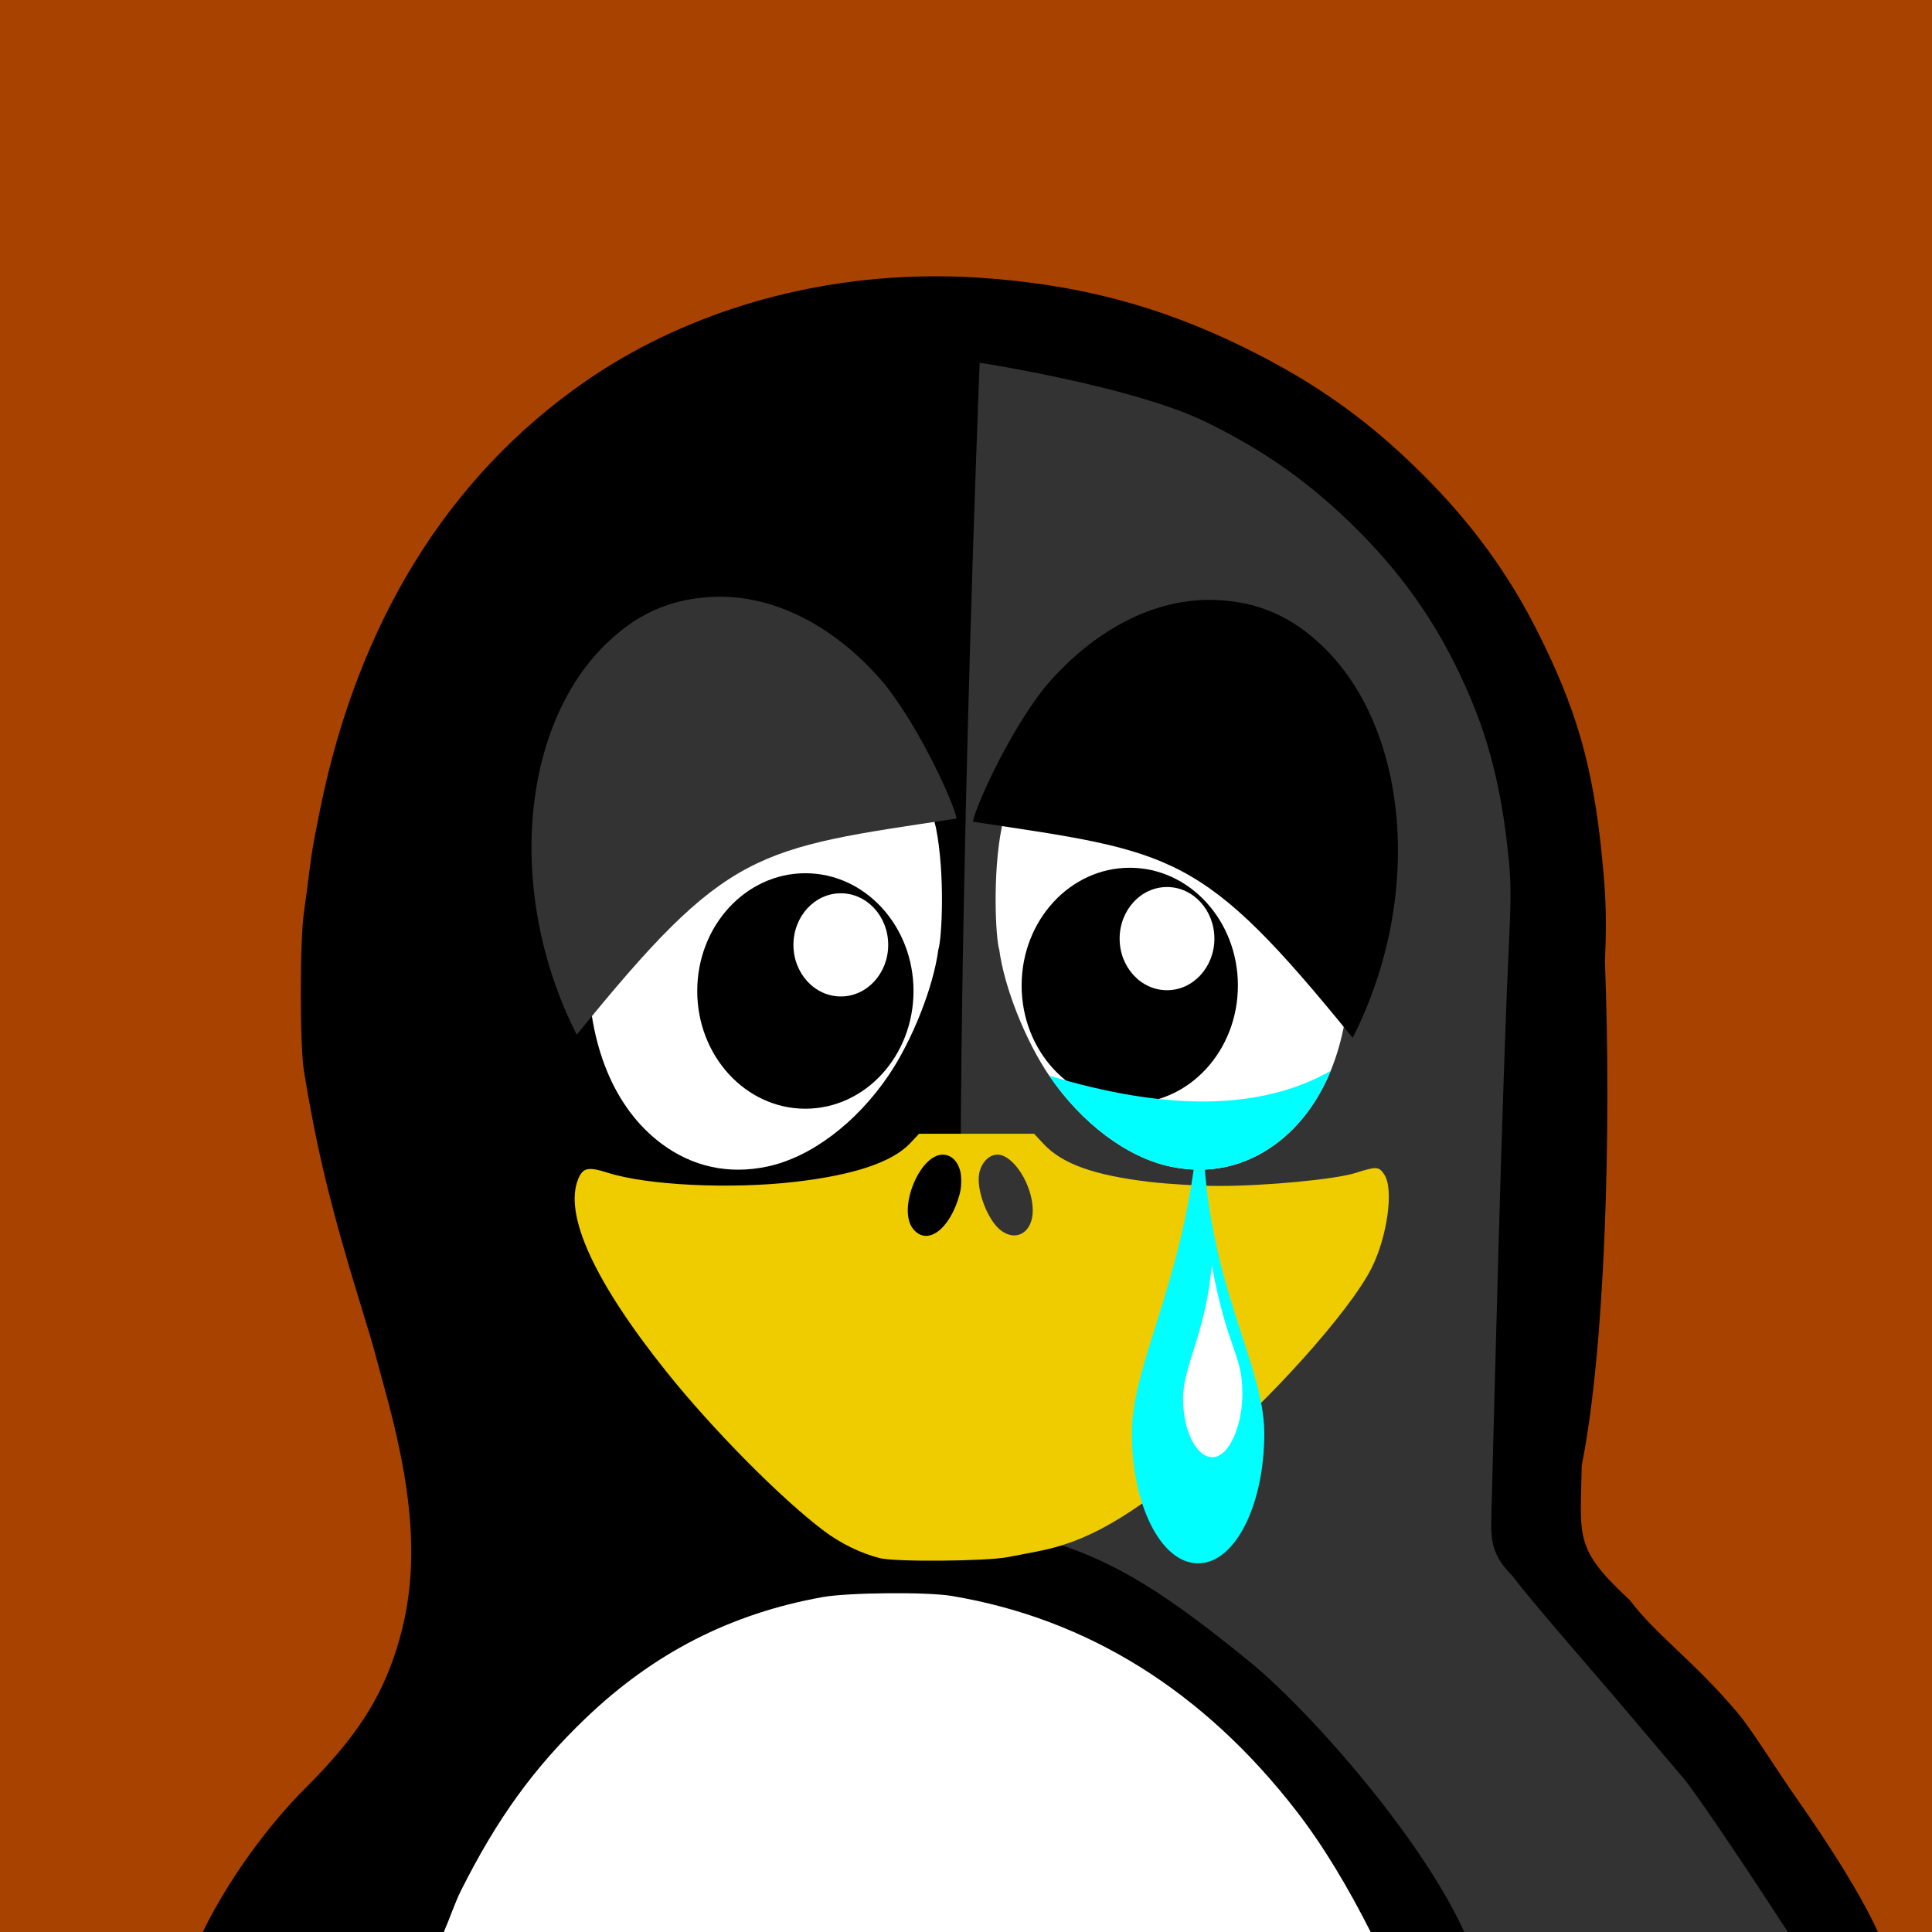
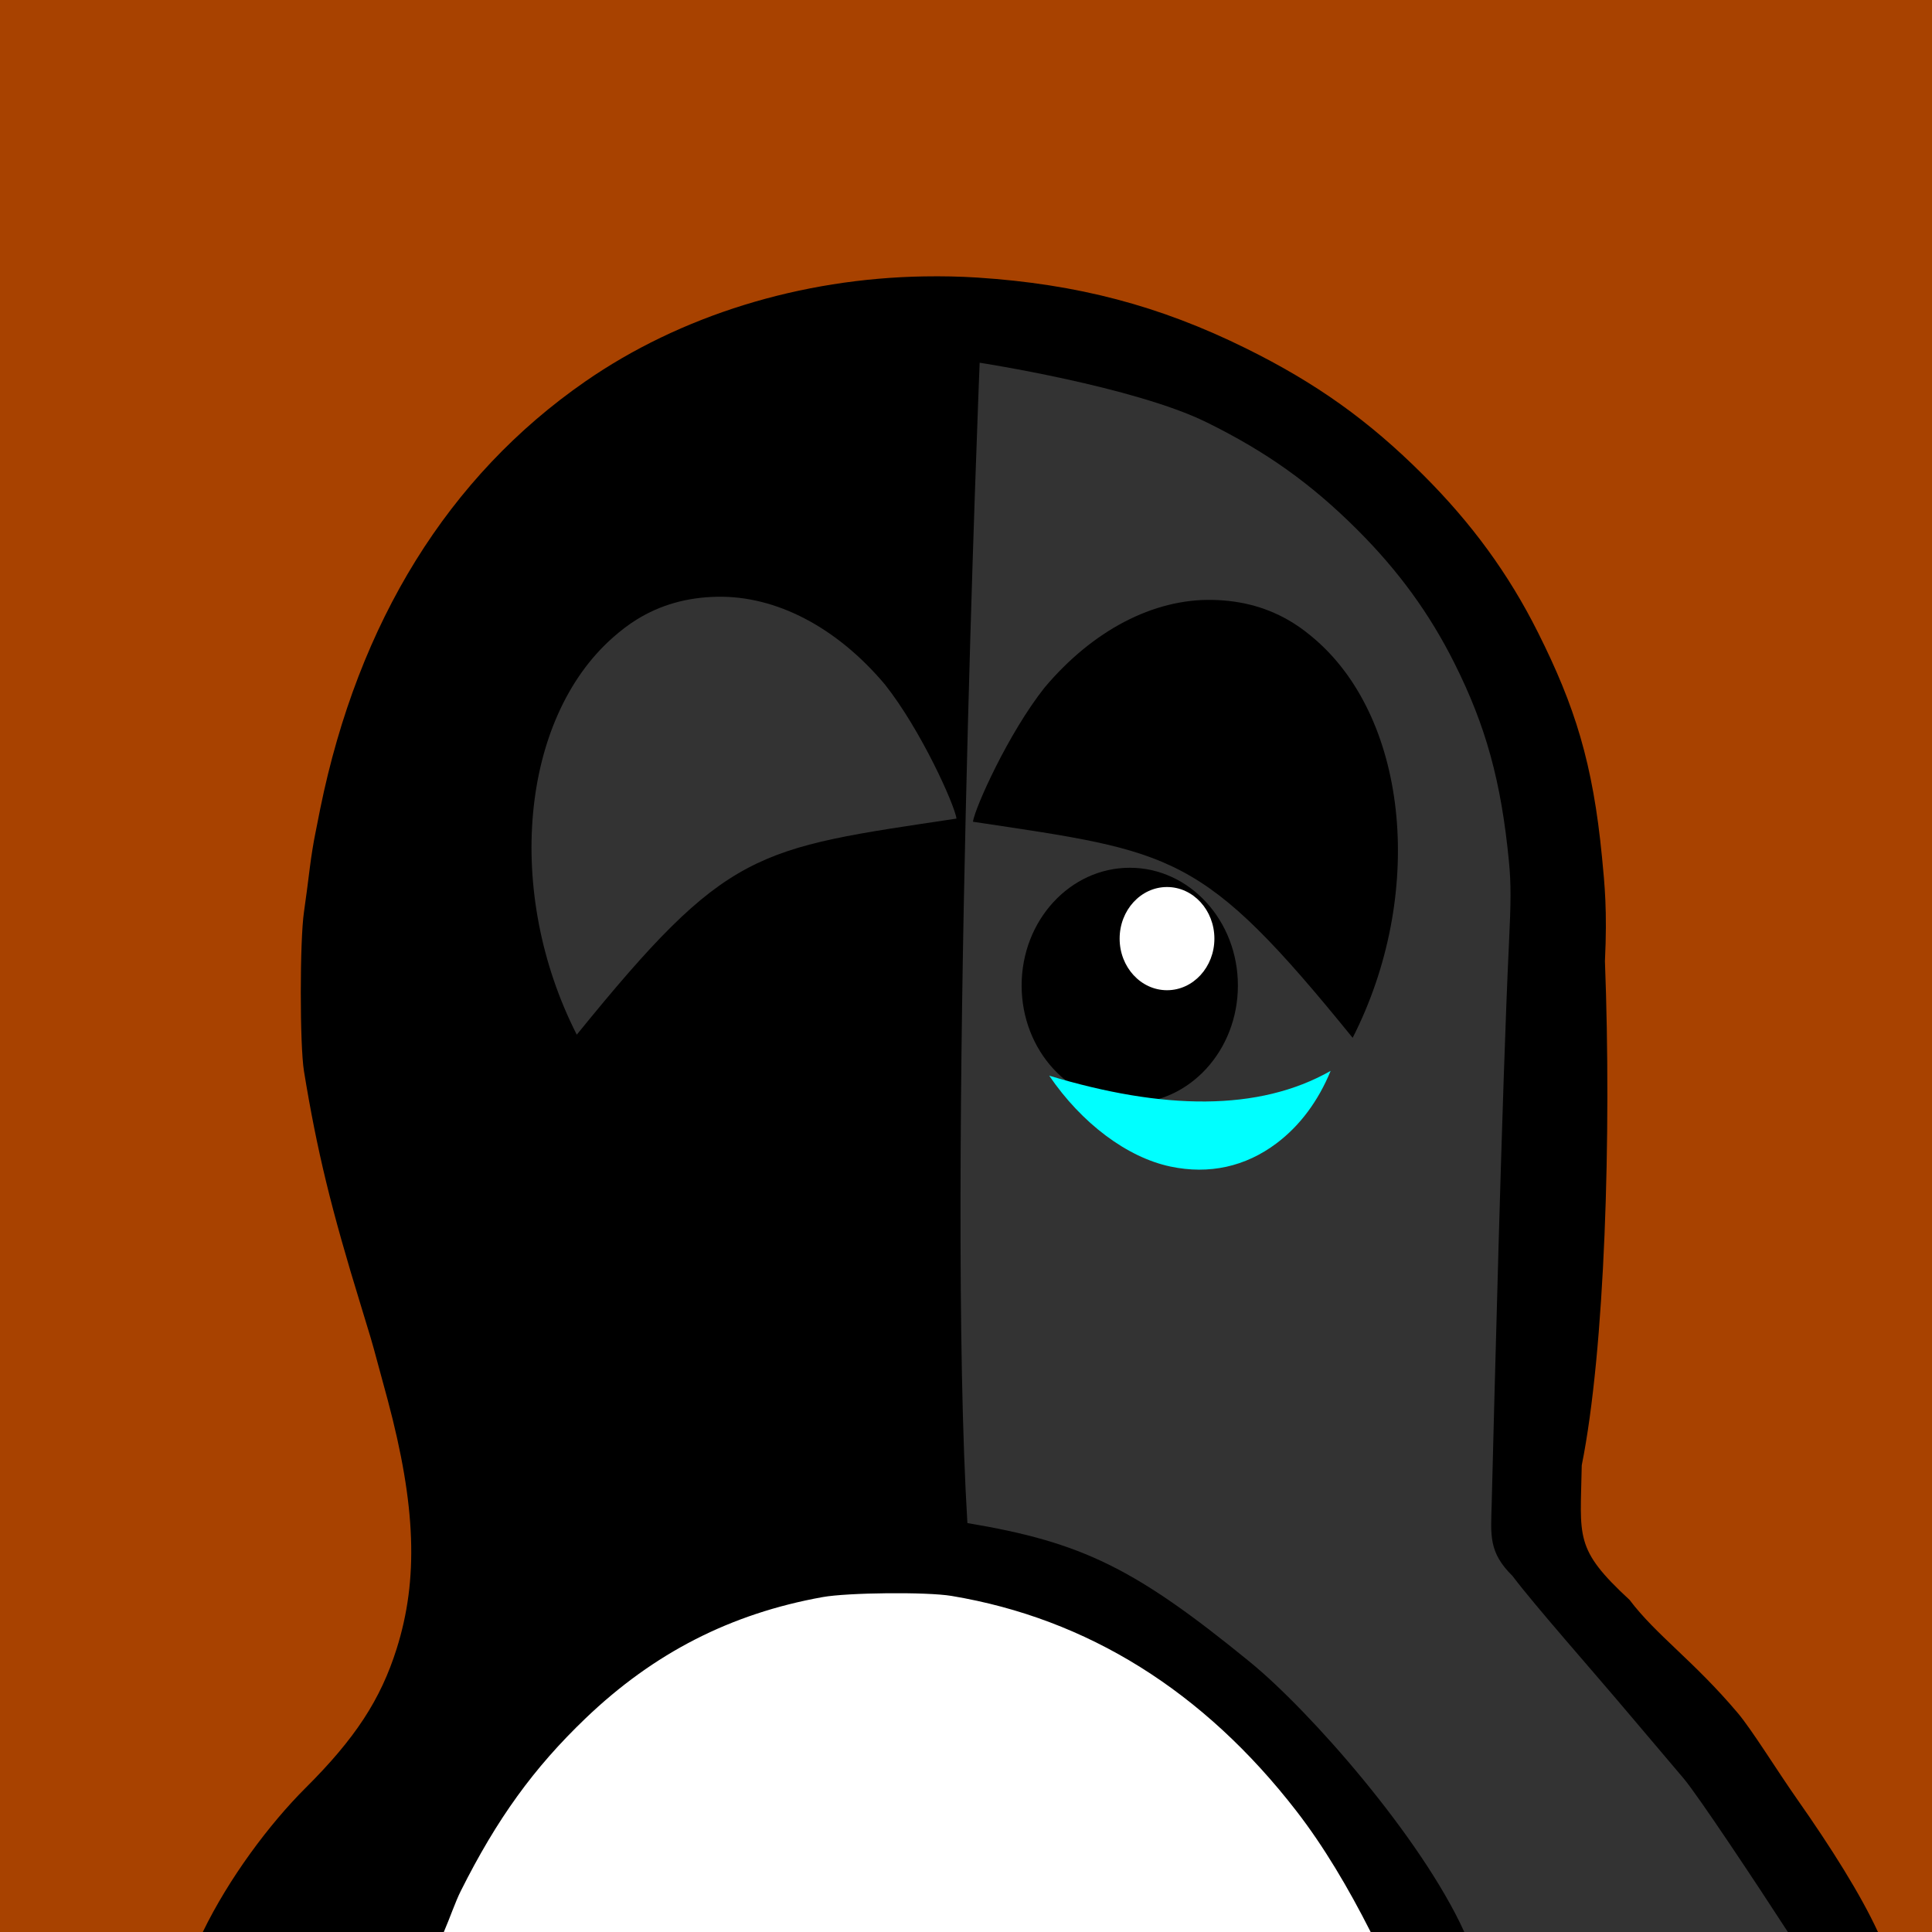
<svg xmlns="http://www.w3.org/2000/svg" viewBox="0 0 3000 3000">
  <path fill="#a84200" d="M0 0h3000v3000H0z" />
  <path fill="#fff" d="M1520.9 2453.194c-502.69 0-910.31 244.27-915.91 546.77h1832.2c-5.578-302.51-413.58-546.77-916.24-546.77zM2417.1 1347.394c0 305.39-410.34 552.96-916.5 552.96s-916.48-247.57-916.48-552.96 410.32-552.96 916.48-552.96 916.5 247.57 916.5 552.96z" />
  <path d="M1813.5 893.534c14.133 1.219 28.195 3.96 42.844 7.71 148.59 37.993 275.55 201.91 310.92 401.37 10.383 58.642 11.273 147.89 1.828 200.67-23.976 133.95-93.328 232.1-190.05 269.53-39.609 15.329-98.062 19.477-140.27 9.891-100.69-22.875-200.65-111.8-261.47-232.92-29.578-58.875-58.805-155.11-58.594-192.61-4.406-27.047-4.898-30.07-7.336-69.21-3.726-13.899 1.899-87.75 13.547-138.07 25.453-109.66 85.148-193.43 165.16-232.17 40.547-19.642 81.047-27.774 123.42-24.189z" />
  <path d="M1435.5 429.184c-191.91 3.117-378.8 60.586-526.97 163.34-211.9 146.93-352.12 372.73-411.26 663.21-2.719 13.359-6.188 31.734-8.063 40.64-1.875 8.907-5.718 31.595-8.062 50.532-2.344 18.96-6.352 50.273-9.14 69.21-6.563 44.485-6.61 206.84 0 247.2 20.202 123.49 42.116 213.66 88.616 364.76 14.133 45.915 17.414 56.93 24.891 84.962 2.086 7.804 9.657 35.156 16.5 60.797 44.016 164.95 47.86 278.65 13.898 386.34-24.867 78.844-64.172 139.27-141.73 216.42-55.57 55.453-118.34 139.12-159.28 223.41h374.25c9.774-22.594 17.602-46.22 26.367-63.727 56.18-112.08 113.13-190.88 193.73-268.08 106.08-101.62 225.54-162.59 368.04-188.23 39.141-7.055 161.62-8.297 200.32-1.828 210.96 35.226 391.27 147.75 535.41 333.98 42.516 54.938 80.79 119.58 115.34 187.88h787.73c-26.555-57.562-71.719-129.66-126.23-207.28-29.93-42.633-69.656-106.95-91.289-132.56-68.719-81.445-126.59-120.8-168.21-175.9-86.508-79.945-76.219-96.54-74.227-208.99 36-179.16 46.29-513.47 36-782.72 3.797-78.61-.492-119.48-4.5-161.02-14.227-146.77-42.07-234.87-99.609-349.73-45.586-90.961-102.96-169.41-178.36-244.62-84.328-84.141-166.08-142.57-275.74-196.66-133.62-65.906-260.79-99.375-416.02-109.5-27.539-1.782-54.984-2.274-82.406-1.829z" />
  <path fill="#333" d="M1521.2 563.224s-51.422 1268.6-19.031 1801.8c178.76 29.836 260.58 70.336 438.7 215.7 93.234 76.055 266.2 272.65 332.91 419.32h502.43c-46.8-72.3-139.5-212-161.8-238.4-28.476-33.727-67.008-78.984-85.336-100.71-58.219-69-145.27-167.18-180.54-213.87-37.336-36.891-33.586-62.86-32.226-112.43 3.352-132.66 16.312-651.63 26.742-868.29 3.211-66.61 3.398-93.703 0-128.91-12.047-124.36-35.836-210.28-84.609-307.62-38.602-77.086-86.977-143.53-150.87-207.28-71.461-71.297-140.72-120.8-233.65-166.62-113.2-55.828-352.66-92.648-352.66-92.648z" />
-   <path fill="#ec0" d="M1427.1 1760.494l-13.922 14.812c-27.703 29.344-87.352 49.359-179.11 59.906-100.76 11.602-228.89 5.32-290.3-14.18-30.352-9.633-38.578-7.993-45.844 9.492-22.898 55.219 24.984 159.73 137.55 300.3 71.391 89.156 177.52 196.34 243.94 246.35 25.852 19.477 57.375 34.852 86.766 42.305 23.906 6.07 165.52 4.875 198.96-1.64 11.156-2.18 31.922-6.118 46.102-8.884 77.086-14.883 142.05-52.219 255.87-146.79 102.8-85.43 228.87-226.08 262.55-292.95 24.633-48.89 34.805-122.58 20.016-145.15-8.484-12.938-12.047-13.148-44.578-2.789-31.547 10.031-139.05 20.25-211.9 20.25-30.164 0-78.844-2.812-108.3-6.328-85.758-10.195-135.09-27.773-164.02-58.5l-15.188-16.219zm36.867 32.414c22.336 0 34.852 29.086 26.203 61.172-14.812 55.03-50.695 81.656-72.562 53.836-23.977-30.47 10.078-115.01 46.359-115.01zm84.844 0c24.914 0 54.844 47.39 54.844 86.766 0 33.938-25.781 49.57-50.156 30.398-20.086-15.797-37.758-62.555-33.047-87.656 3.188-17.062 15.188-29.508 28.359-29.508z" />
-   <path fill="#fff" d="M1214 1072.994c35.18-3 68.812 3.773 102.49 20.062 66.375 32.133 115.8 101.77 136.88 192.54 14.274 71.226 9.328 172.12 3.633 189.16-7.617 58.078-40.664 141.38-77.555 195.59-50.297 73.945-120.91 126.91-188.27 141.12-60.047 12.656-116.41.28-164.84-36.188-72.891-54.914-113.13-153.02-113.16-275.25-.024-198.47 115.85-382.52 264.91-420.66 12.188-3.118 24.164-5.39 35.906-6.375zM1794.7 1072.994c-35.203-3-68.836 3.773-102.52 20.062-66.375 32.133-115.8 101.77-136.85 192.54-14.273 71.226-9.328 172.12-3.656 189.16 7.64 58.078 40.688 141.38 77.555 195.59 50.297 73.945 120.94 126.91 188.27 141.12 60.07 12.656 116.44.28 164.86-36.188 72.867-54.914 113.11-153.02 113.13-275.25.047-198.47-115.85-382.52-264.91-420.66-12.164-3.118-24.164-5.39-35.883-6.375z" />
  <path d="M1418.5 1538.794c0 100.97-75.188 182.81-167.91 182.81-92.742 0-167.91-81.844-167.91-182.81 0-100.99 75.164-182.84 167.91-182.84 92.719 0 167.91 81.844 167.91 182.84z" />
-   <path fill="#fff" d="M1379.2 1467.194c0 44.25-32.953 80.109-73.57 80.109-40.641 0-73.57-35.86-73.57-80.11s32.93-80.108 73.57-80.108c40.617 0 73.57 35.859 73.57 80.109z" />
  <path d="M1922.2 1530.294c0 100.97-75.164 182.84-167.91 182.84-92.742 0-167.91-81.867-167.91-182.84s75.164-182.84 167.91-182.84c92.742 0 167.91 81.867 167.91 182.84z" />
  <path fill="#fff" d="M1885.7 1457.494c0 44.227-32.93 80.109-73.57 80.109-40.641 0-73.57-35.883-73.57-80.11 0-44.25 32.93-80.132 73.57-80.132 40.641 0 73.57 35.883 73.57 80.133z" />
  <path fill="#333" d="M988.2 962.324c37.4-23.23 78.6-34.74 125.2-35.68 91.898-1.852 186.16 47.53 260.86 136.43 56.133 71.016 107.7 185.86 111.02 208.03-313.95 47.18-354.94 46.289-589.66 335.53-112.24-220.38-87.633-490.31 56.367-616.95 11.742-10.336 23.766-19.641 36.234-27.375z" />
  <path d="M2007.8 967.194c-37.383-23.227-78.562-34.734-125.18-35.672-91.875-1.852-186.16 47.53-260.86 136.43-56.109 71.016-107.67 185.86-111.02 208.03 313.95 47.18 354.94 46.289 589.66 335.53 112.27-220.41 87.633-490.31-56.344-616.95-11.766-10.336-23.789-19.641-36.258-27.375z" />
-   <path stroke-linejoin="round" d="M1959.2 2225.894c0 109.1-44.297 197.67-98.836 197.67-54.562 0-98.836-88.57-98.836-197.67 0-109.12 81.562-234.98 102.56-466.22 4.195 233.11 95.109 357.09 95.109 466.22z" stroke="#0ff" stroke-width="7.963" fill="#0ff" />
-   <path fill="#fff" d="M1929.1 2164.494c0 50.508-21.07 98.273-46.336 98.273s-45.75-40.992-45.75-91.5c0-50.531 34.945-99.75 44.648-206.79 24.562 133.34 48 137.62 47.438 200.02z" />
  <path fill="#0ff" d="M1629.2 1670.294c50.297 73.945 120.94 126.91 188.27 141.12 60.07 12.656 116.44.28 164.86-36.188 36.422-27.445 64.711-65.72 83.883-112.38-111.77 63.492-260.32 60.797-437.02 7.453z" />
</svg>